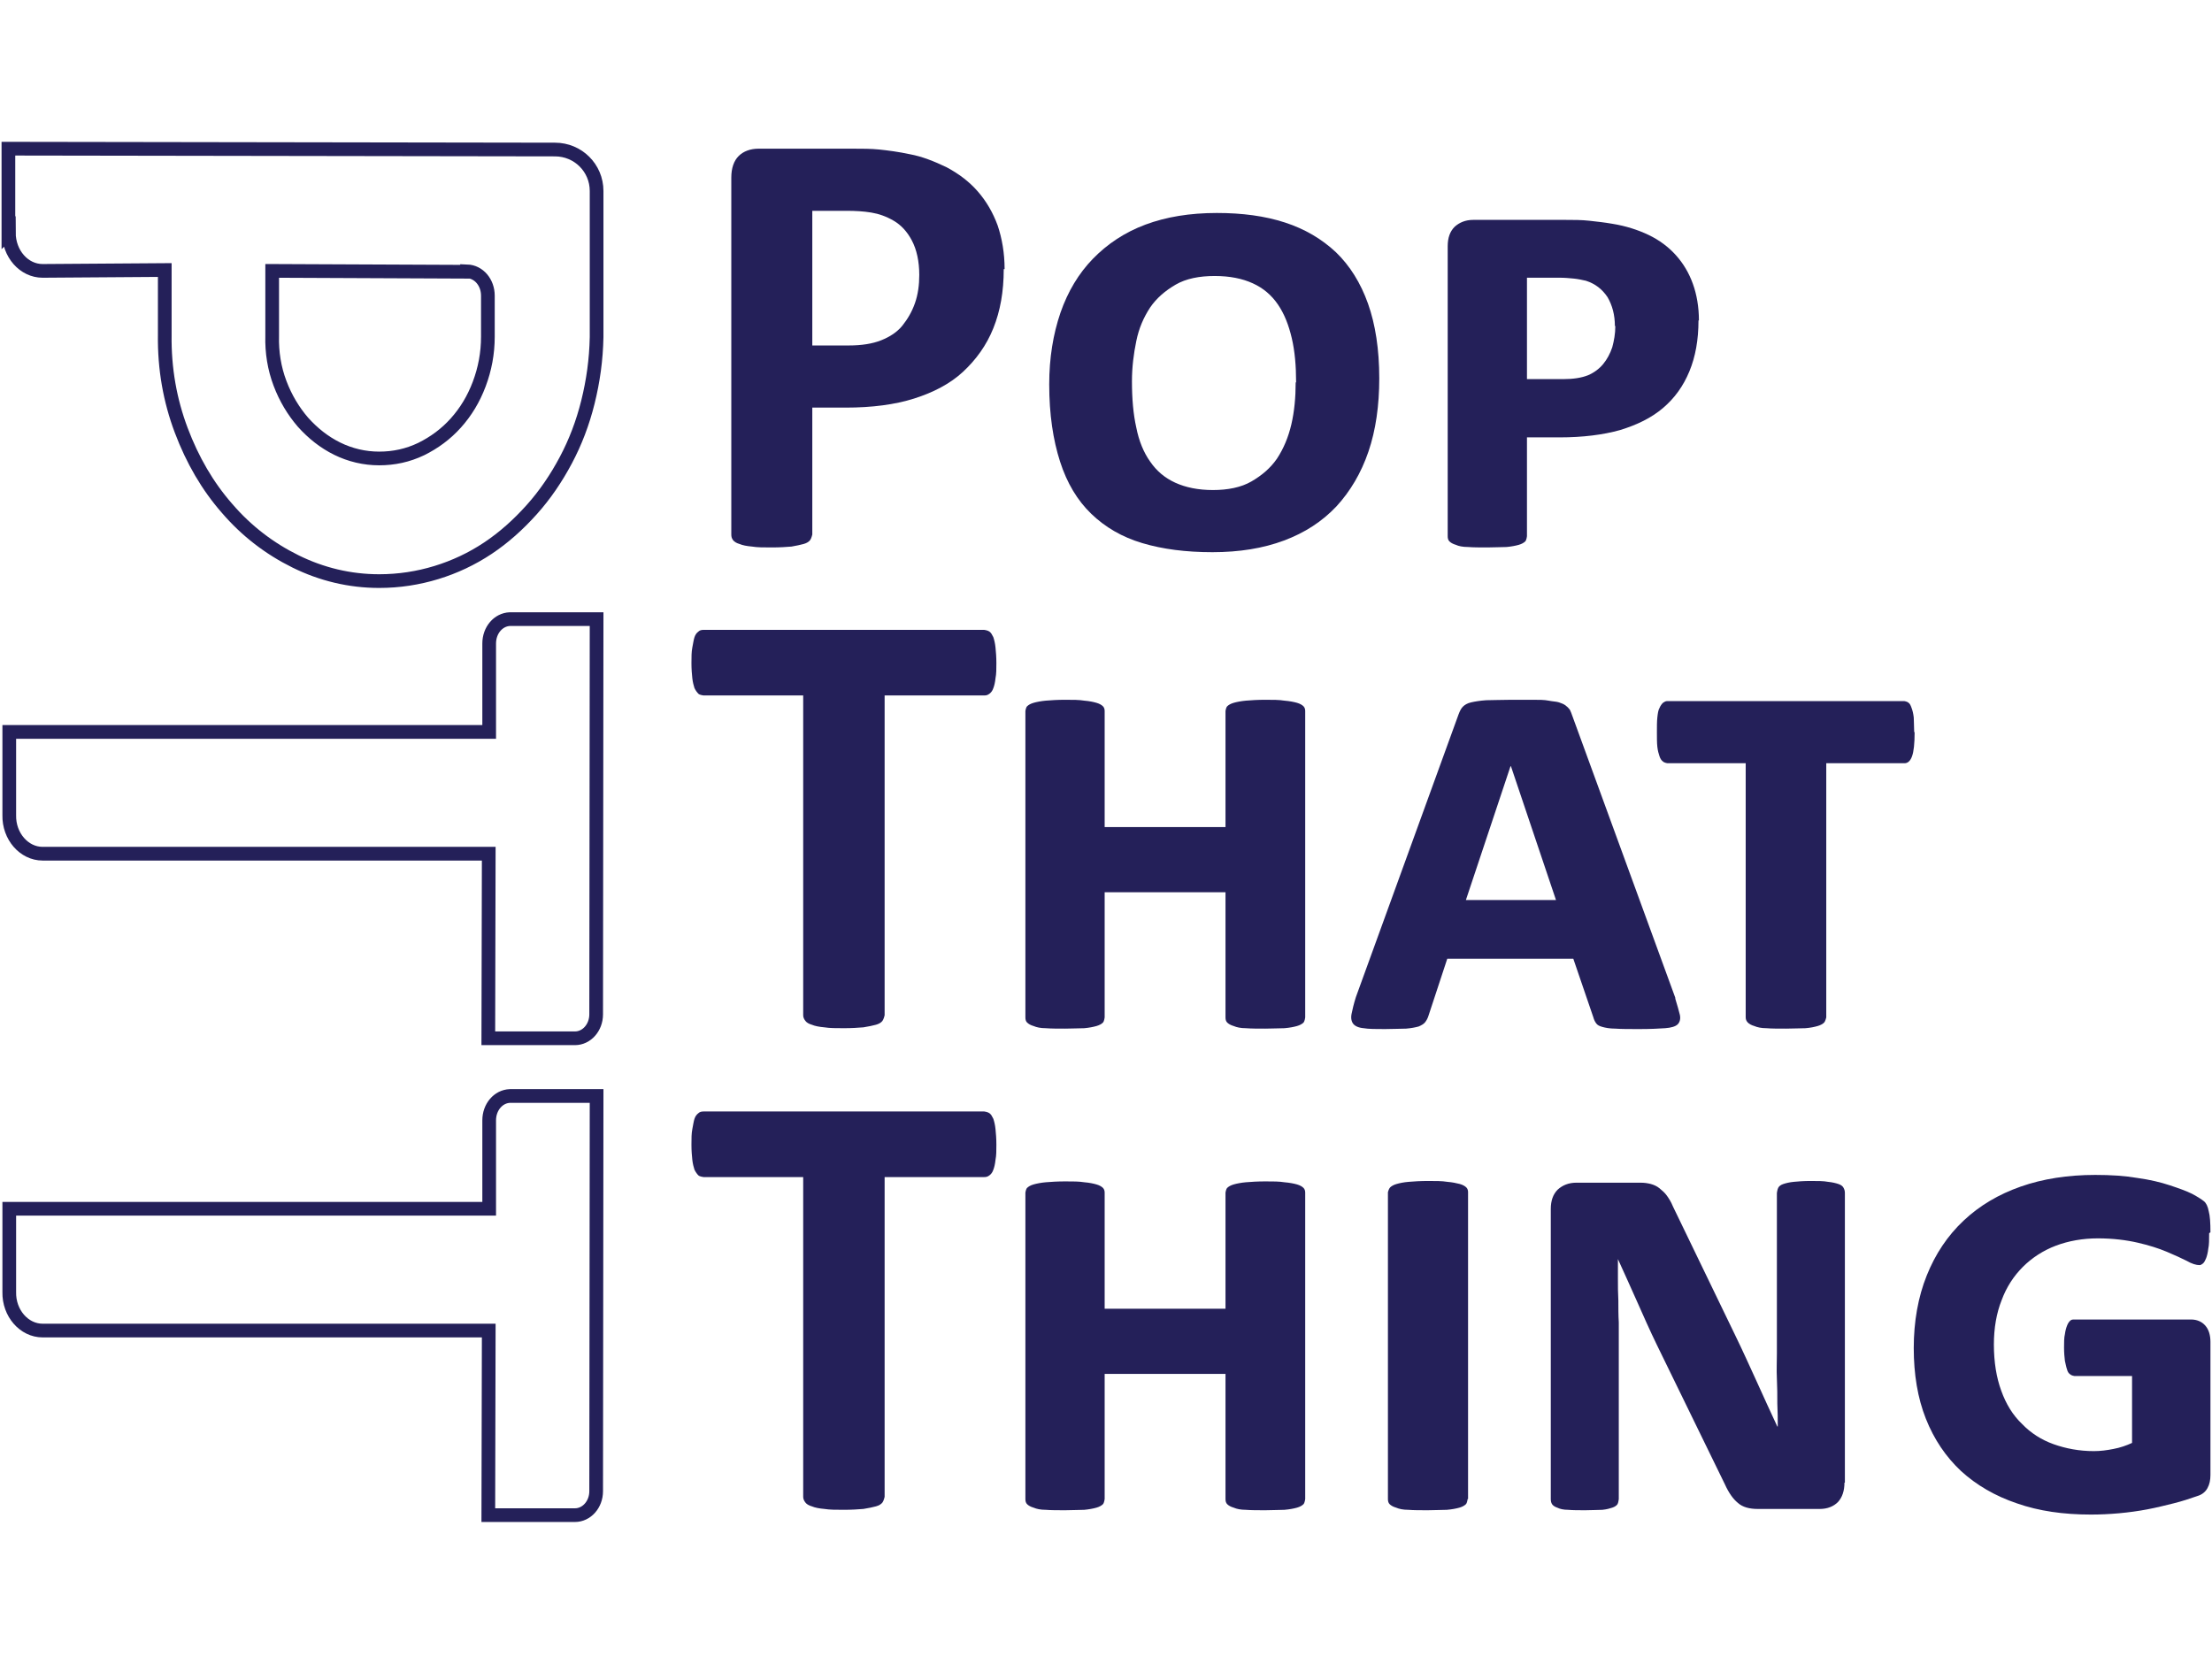
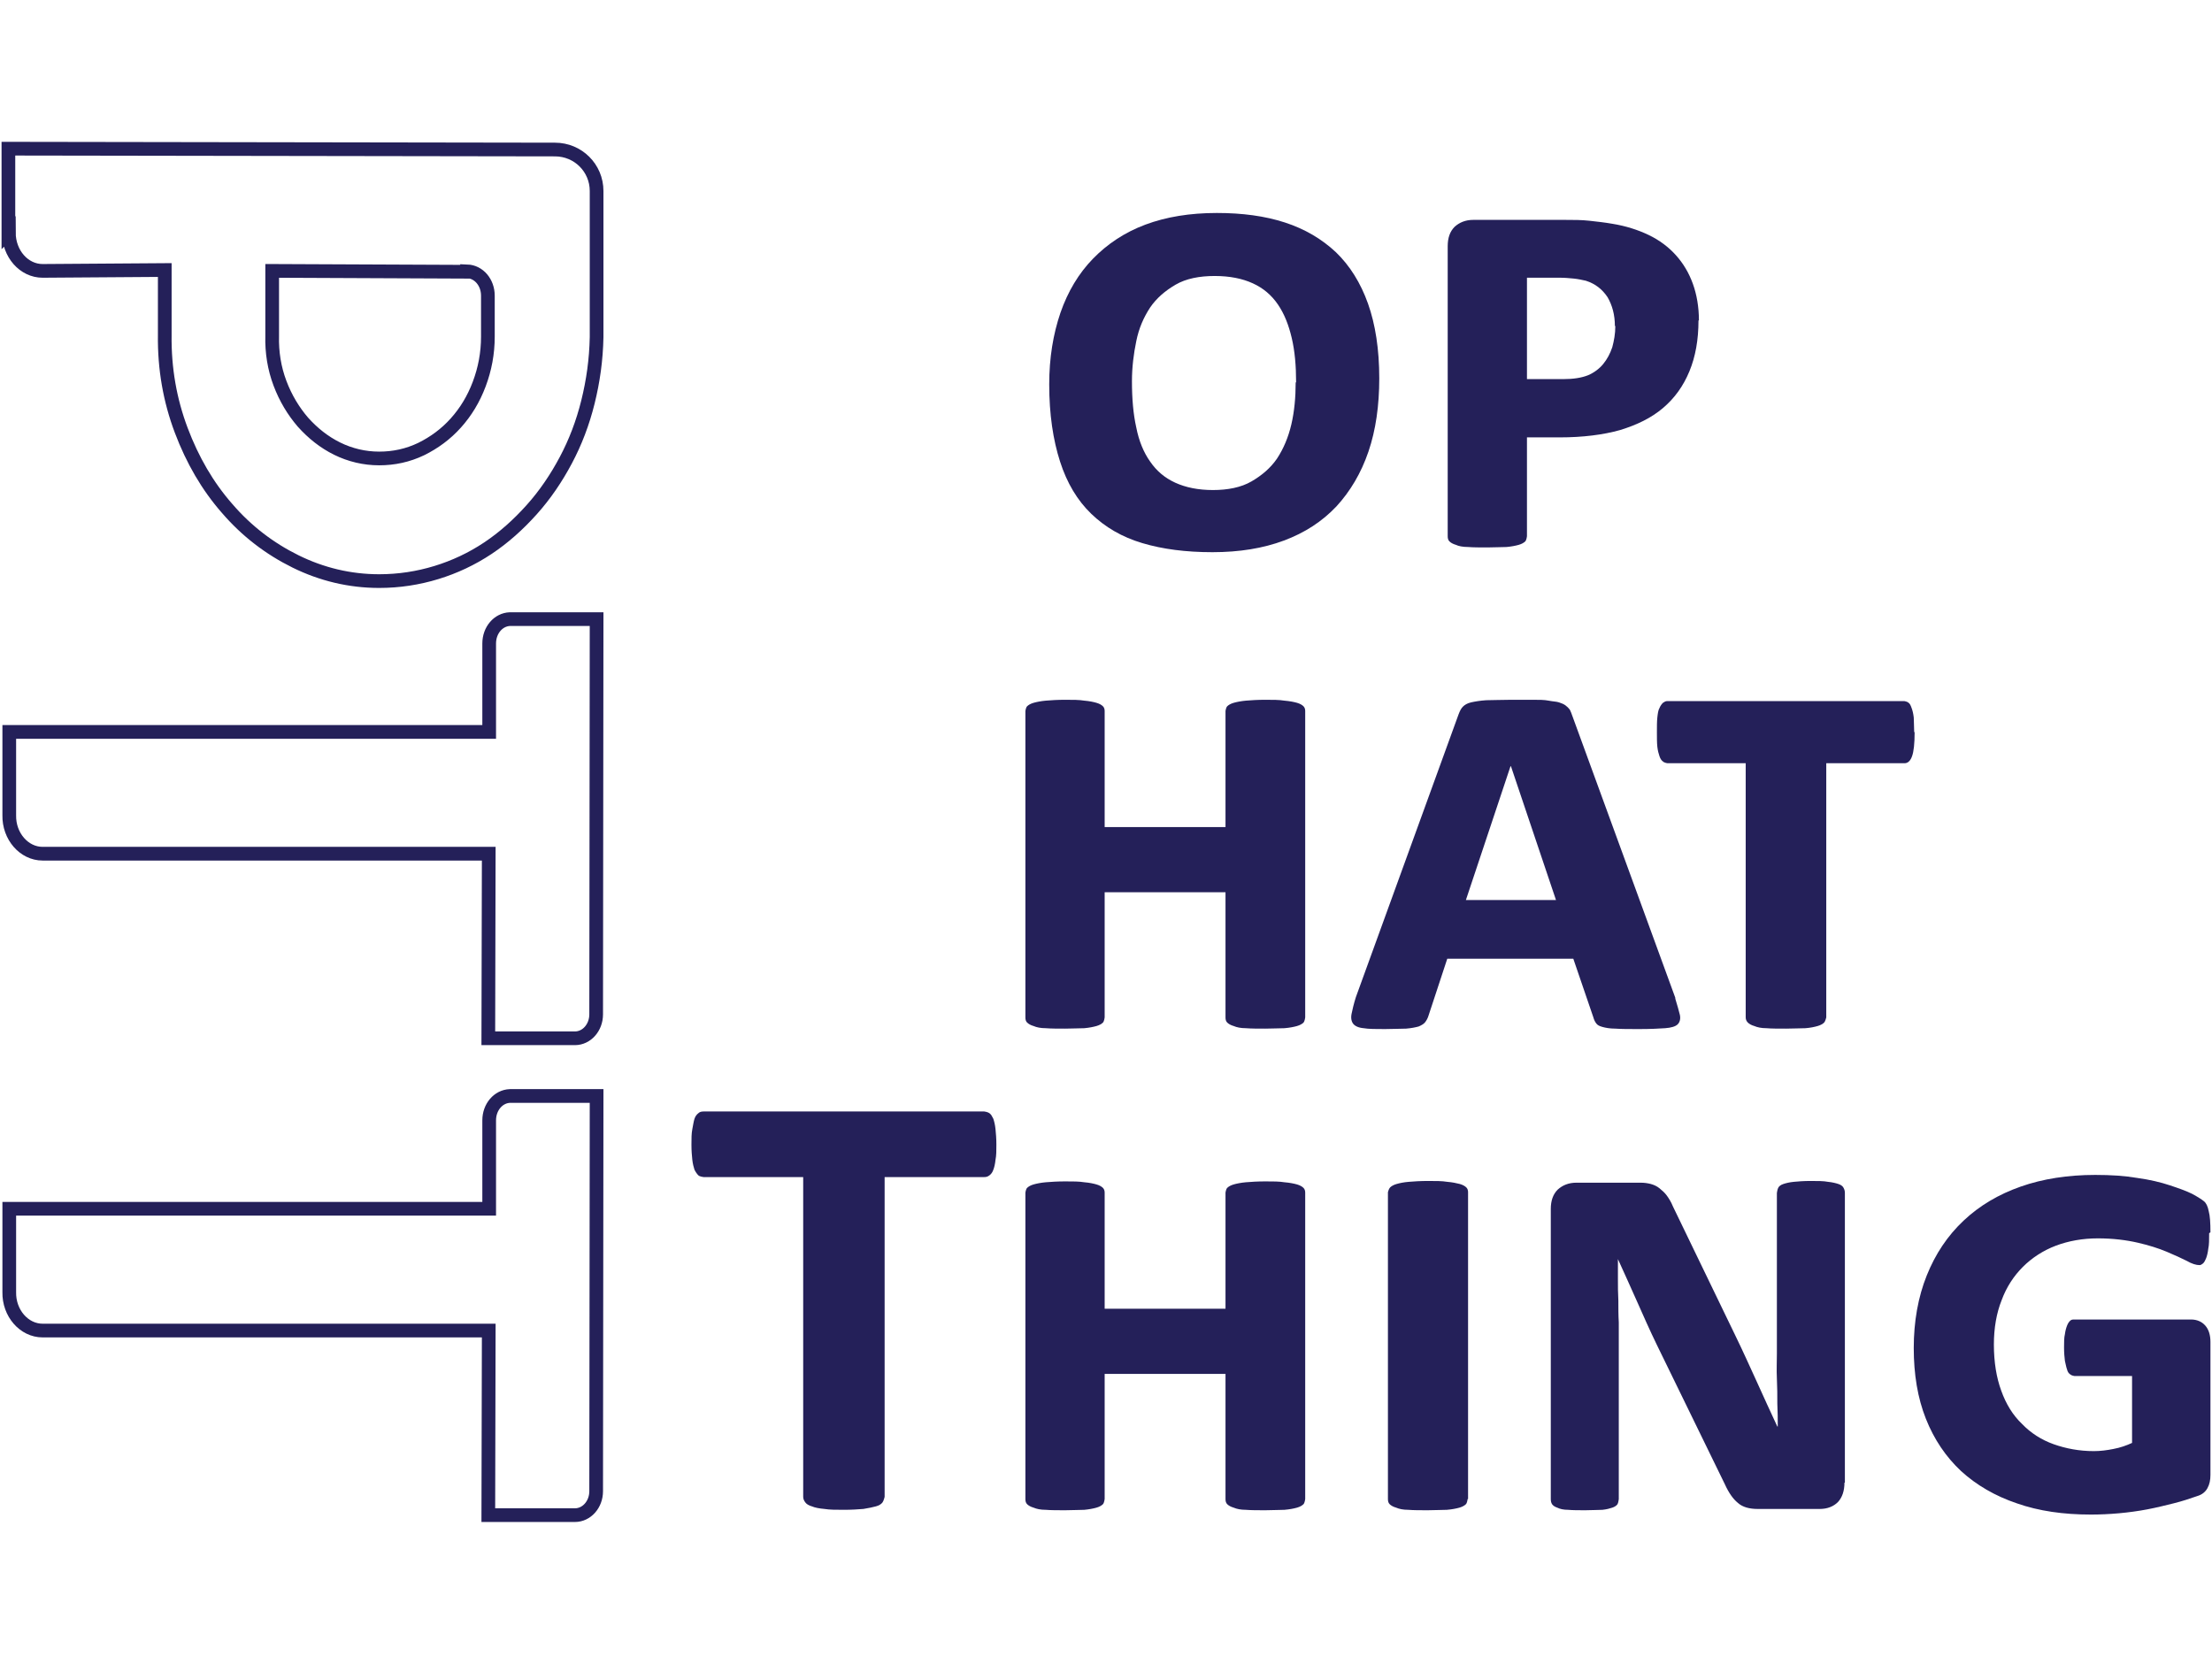
<svg xmlns="http://www.w3.org/2000/svg" width="323" height="243" viewBox="0 0 323 243" fill="none">
-   <path d="M146.568 39.299C146.568 42.577 146.062 45.413 145.05 47.934C144.038 50.455 142.52 52.535 140.623 54.3C138.725 56.065 136.259 57.325 133.476 58.208C130.693 59.09 127.341 59.531 123.483 59.531H118.613V78.062C118.613 78.062 118.486 78.629 118.297 78.881C118.107 79.133 117.791 79.322 117.348 79.448C116.905 79.574 116.273 79.701 115.577 79.826C114.818 79.89 113.869 79.953 112.668 79.953C111.466 79.953 110.58 79.953 109.821 79.826C109.063 79.763 108.43 79.638 107.987 79.448C107.545 79.322 107.228 79.133 107.039 78.881C106.849 78.629 106.786 78.377 106.786 78.062V25.937C106.786 24.55 107.165 23.479 107.861 22.786C108.557 22.092 109.569 21.714 110.77 21.714H124.495C125.886 21.714 127.214 21.714 128.416 21.84C129.618 21.966 131.136 22.155 132.907 22.534C134.614 22.849 136.385 23.542 138.219 24.424C139.99 25.37 141.508 26.504 142.773 27.954C144.038 29.404 144.987 31.042 145.682 32.933C146.315 34.824 146.694 36.967 146.694 39.299H146.568ZM134.235 40.181C134.235 38.165 133.855 36.463 133.16 35.139C132.464 33.816 131.578 32.87 130.503 32.24C129.428 31.61 128.353 31.231 127.214 31.042C126.076 30.853 124.874 30.79 123.673 30.79H118.613V50.455H123.926C125.823 50.455 127.404 50.203 128.669 49.699C129.934 49.195 131.009 48.501 131.768 47.556C132.527 46.61 133.16 45.539 133.602 44.278C134.045 43.018 134.235 41.631 134.235 40.118V40.181Z" fill="#242059" />
  <path d="M201.403 55.245C201.403 59.216 200.897 62.809 199.822 65.96C198.746 69.112 197.165 71.759 195.141 73.965C193.054 76.171 190.524 77.81 187.489 78.944C184.453 80.079 180.974 80.646 177.053 80.646C173.132 80.646 169.779 80.205 166.807 79.322C163.834 78.44 161.368 76.99 159.344 75.037C157.32 73.083 155.802 70.561 154.79 67.41C153.778 64.259 153.209 60.54 153.209 56.128C153.209 52.283 153.778 48.816 154.853 45.665C155.928 42.577 157.51 39.929 159.597 37.786C161.684 35.644 164.214 33.942 167.25 32.807C170.285 31.673 173.764 31.105 177.685 31.105C181.417 31.105 184.706 31.547 187.615 32.492C190.524 33.438 192.991 34.887 195.078 36.841C197.102 38.795 198.683 41.316 199.758 44.342C200.834 47.367 201.403 51.023 201.403 55.245ZM189.259 55.813C189.259 53.418 189.07 51.275 188.627 49.384C188.184 47.493 187.552 45.854 186.603 44.468C185.654 43.081 184.453 42.072 182.935 41.379C181.417 40.686 179.583 40.308 177.369 40.308C175.155 40.308 173.195 40.686 171.677 41.568C170.159 42.451 168.894 43.522 167.945 44.909C166.997 46.358 166.301 47.934 165.921 49.825C165.542 51.653 165.289 53.607 165.289 55.687C165.289 58.208 165.479 60.477 165.921 62.431C166.301 64.385 166.997 66.086 167.945 67.41C168.894 68.797 170.096 69.805 171.614 70.498C173.132 71.192 174.966 71.57 177.116 71.57C179.266 71.57 181.227 71.192 182.745 70.309C184.263 69.427 185.528 68.355 186.477 66.969C187.425 65.519 188.121 63.88 188.564 61.989C189.006 60.099 189.196 58.019 189.196 55.876L189.259 55.813Z" fill="#242059" />
  <path d="M248.016 46.799C248.016 49.636 247.573 52.094 246.687 54.237C245.802 56.38 244.537 58.144 242.829 59.594C241.122 61.044 239.035 62.052 236.568 62.809C234.101 63.502 231.129 63.88 227.713 63.88H222.97V78.314C222.97 78.314 222.907 78.881 222.717 79.07C222.527 79.259 222.211 79.448 221.768 79.574C221.325 79.7 220.693 79.826 219.997 79.889C219.238 79.889 218.29 79.952 217.214 79.952C216.139 79.952 215.127 79.952 214.368 79.889C213.609 79.889 212.977 79.763 212.597 79.574C212.155 79.448 211.838 79.259 211.649 79.07C211.459 78.881 211.396 78.629 211.396 78.314V35.958C211.396 34.761 211.712 33.815 212.408 33.122C213.103 32.492 213.989 32.114 215.127 32.114H228.599C229.8 32.114 230.939 32.114 232.077 32.24C233.216 32.366 234.354 32.492 235.429 32.681C237.39 32.996 239.161 33.563 240.742 34.319C242.323 35.076 243.652 36.084 244.727 37.282C245.802 38.479 246.624 39.866 247.193 41.442C247.763 43.017 248.079 44.845 248.079 46.799H248.016ZM235.809 47.619C235.809 45.98 235.429 44.593 234.734 43.396C233.975 42.261 232.963 41.442 231.571 41.001C231.002 40.874 230.433 40.748 229.8 40.685C229.168 40.622 228.472 40.559 227.713 40.559H222.97V55.371H228.219C229.737 55.371 230.939 55.182 231.888 54.804C232.773 54.426 233.532 53.858 234.101 53.165C234.67 52.472 235.113 51.652 235.429 50.707C235.682 49.762 235.872 48.753 235.872 47.619H235.809Z" fill="#242059" />
-   <path d="M145.493 96.844C145.493 97.727 145.493 98.42 145.366 99.05C145.303 99.68 145.176 100.185 145.05 100.5C144.923 100.878 144.734 101.13 144.481 101.319C144.228 101.508 144.038 101.571 143.722 101.571H129.175V148.276C129.175 148.276 129.048 148.843 128.859 149.095C128.669 149.347 128.353 149.536 127.91 149.662C127.467 149.788 126.835 149.914 126.076 150.04C125.317 150.103 124.368 150.166 123.23 150.166C122.091 150.166 121.143 150.166 120.384 150.04C119.625 149.977 118.992 149.851 118.549 149.662C118.107 149.536 117.79 149.347 117.601 149.095C117.411 148.843 117.284 148.591 117.284 148.276V101.571H102.738C102.738 101.571 102.168 101.508 101.979 101.319C101.789 101.13 101.599 100.878 101.41 100.5C101.283 100.122 101.157 99.617 101.093 99.05C101.03 98.483 100.967 97.727 100.967 96.844C100.967 95.962 100.967 95.205 101.093 94.575C101.22 93.945 101.283 93.441 101.41 93.062C101.536 92.684 101.726 92.432 101.979 92.243C102.168 92.054 102.421 91.991 102.738 91.991H143.722C143.722 91.991 144.228 92.054 144.481 92.243C144.734 92.432 144.86 92.684 145.05 93.062C145.176 93.441 145.303 93.945 145.366 94.575C145.429 95.205 145.493 95.962 145.493 96.844Z" fill="#242059" />
  <path d="M190.588 148.592C190.588 148.592 190.524 149.159 190.335 149.348C190.145 149.537 189.829 149.726 189.386 149.852C188.943 149.978 188.311 150.104 187.552 150.167C186.793 150.167 185.844 150.23 184.769 150.23C183.694 150.23 182.682 150.23 181.923 150.167C181.164 150.167 180.595 150.041 180.152 149.852C179.709 149.726 179.393 149.537 179.203 149.348C179.013 149.159 178.95 148.907 178.95 148.592V130.313H161.304V148.592C161.304 148.592 161.241 149.159 161.051 149.348C160.862 149.537 160.545 149.726 160.103 149.852C159.66 149.978 159.027 150.104 158.332 150.167C157.573 150.167 156.624 150.23 155.549 150.23C154.474 150.23 153.462 150.23 152.703 150.167C151.944 150.167 151.375 150.041 150.932 149.852C150.489 149.726 150.173 149.537 149.983 149.348C149.793 149.159 149.73 148.907 149.73 148.592V103.841C149.73 103.841 149.793 103.337 149.983 103.148C150.173 102.959 150.489 102.77 150.932 102.644C151.375 102.518 152.007 102.392 152.703 102.329C153.462 102.266 154.41 102.203 155.549 102.203C156.687 102.203 157.573 102.203 158.332 102.329C159.091 102.392 159.66 102.518 160.103 102.644C160.545 102.77 160.862 102.959 161.051 103.148C161.241 103.337 161.304 103.589 161.304 103.841V120.796H178.95V103.841C178.95 103.841 179.013 103.337 179.203 103.148C179.393 102.959 179.709 102.77 180.152 102.644C180.595 102.518 181.227 102.392 181.923 102.329C182.682 102.266 183.63 102.203 184.769 102.203C185.907 102.203 186.793 102.203 187.552 102.329C188.311 102.392 188.943 102.518 189.386 102.644C189.829 102.77 190.145 102.959 190.335 103.148C190.524 103.337 190.588 103.589 190.588 103.841V148.592Z" fill="#242059" />
  <path d="M244.6 145.755C244.917 146.827 245.17 147.646 245.296 148.214C245.423 148.781 245.296 149.285 244.98 149.6C244.664 149.915 244.031 150.104 243.146 150.167C242.26 150.23 240.995 150.294 239.351 150.294C237.896 150.294 236.758 150.294 235.872 150.23C235.05 150.23 234.418 150.104 233.975 149.978C233.532 149.852 233.279 149.726 233.09 149.474C232.9 149.222 232.773 148.97 232.647 148.529L229.737 140.02H211.333L208.613 148.277C208.487 148.718 208.297 149.033 208.107 149.285C207.917 149.537 207.601 149.726 207.158 149.915C206.716 150.041 206.083 150.167 205.324 150.23C204.502 150.23 203.49 150.294 202.225 150.294C200.96 150.294 199.822 150.294 199.126 150.167C198.367 150.104 197.861 149.852 197.608 149.537C197.355 149.222 197.229 148.718 197.355 148.088C197.482 147.457 197.671 146.638 197.988 145.629L212.977 104.346C213.167 103.841 213.357 103.463 213.61 103.211C213.862 102.959 214.242 102.707 214.811 102.581C215.38 102.455 216.076 102.329 217.025 102.266C217.974 102.266 219.175 102.203 220.693 102.203C221.895 102.203 222.97 102.203 223.855 102.203C224.741 102.203 225.5 102.203 226.132 102.329C226.765 102.455 227.271 102.455 227.65 102.581C228.03 102.707 228.346 102.833 228.599 103.022C228.852 103.211 229.042 103.4 229.231 103.652C229.358 103.904 229.484 104.22 229.611 104.598L244.664 145.818L244.6 145.755ZM220.63 111.909H220.567L214.052 131.448H227.208L220.63 111.909Z" fill="#242059" />
  <path d="M279.576 106.929C279.576 108.631 279.449 109.765 279.197 110.459C278.944 111.152 278.564 111.467 278.121 111.467H266.674V148.591C266.674 148.591 266.547 149.158 266.357 149.347C266.168 149.537 265.851 149.726 265.409 149.852C264.966 149.978 264.397 150.104 263.638 150.167C262.879 150.167 261.93 150.23 260.792 150.23C259.653 150.23 258.641 150.23 257.946 150.167C257.187 150.167 256.617 150.041 256.175 149.852C255.732 149.726 255.416 149.537 255.226 149.347C255.036 149.158 254.91 148.906 254.91 148.591V111.467H243.462C243.462 111.467 243.019 111.404 242.83 111.215C242.64 111.089 242.45 110.837 242.324 110.459C242.197 110.081 242.071 109.639 242.007 109.072C241.944 108.505 241.944 107.749 241.944 106.929C241.944 106.11 241.944 105.353 242.007 104.786C242.071 104.219 242.134 103.715 242.324 103.4C242.45 103.084 242.64 102.832 242.83 102.643C243.019 102.517 243.209 102.391 243.462 102.391H278.058C278.058 102.391 278.501 102.454 278.691 102.643C278.88 102.769 279.007 103.021 279.133 103.4C279.26 103.715 279.386 104.219 279.449 104.786C279.449 105.353 279.513 106.11 279.513 106.929H279.576Z" fill="#242059" />
  <path d="M145.493 167.183C145.493 168.065 145.493 168.759 145.366 169.389C145.303 170.019 145.176 170.523 145.05 170.838C144.923 171.217 144.734 171.469 144.481 171.658C144.228 171.847 144.038 171.91 143.722 171.91H129.175V218.614C129.175 218.614 129.048 219.181 128.859 219.434C128.669 219.686 128.353 219.875 127.91 220.001C127.467 220.127 126.835 220.253 126.076 220.379C125.317 220.442 124.368 220.505 123.23 220.505C122.091 220.505 121.143 220.505 120.384 220.379C119.625 220.316 118.992 220.19 118.549 220.001C118.107 219.875 117.79 219.686 117.601 219.434C117.411 219.181 117.284 218.929 117.284 218.614V171.91H102.738C102.738 171.91 102.168 171.847 101.979 171.658C101.789 171.469 101.599 171.217 101.41 170.838C101.283 170.46 101.157 169.956 101.093 169.389C101.03 168.822 100.967 168.065 100.967 167.183C100.967 166.3 100.967 165.544 101.093 164.914C101.22 164.283 101.283 163.779 101.41 163.401C101.536 163.023 101.726 162.771 101.979 162.582C102.168 162.393 102.421 162.33 102.738 162.33H143.722C143.722 162.33 144.228 162.393 144.481 162.582C144.734 162.771 144.86 163.023 145.05 163.401C145.176 163.779 145.303 164.283 145.366 164.914C145.429 165.544 145.493 166.3 145.493 167.183Z" fill="#242059" />
  <path d="M190.588 218.931C190.588 218.931 190.524 219.498 190.335 219.687C190.145 219.877 189.829 220.066 189.386 220.192C188.943 220.318 188.311 220.444 187.552 220.507C186.793 220.507 185.844 220.57 184.769 220.57C183.694 220.57 182.682 220.57 181.923 220.507C181.164 220.507 180.595 220.381 180.152 220.192C179.709 220.066 179.393 219.877 179.203 219.687C179.013 219.498 178.95 219.246 178.95 218.931V200.653H161.304V218.931C161.304 218.931 161.241 219.498 161.051 219.687C160.862 219.877 160.545 220.066 160.103 220.192C159.66 220.318 159.027 220.444 158.332 220.507C157.573 220.507 156.624 220.57 155.549 220.57C154.474 220.57 153.462 220.57 152.703 220.507C151.944 220.507 151.375 220.381 150.932 220.192C150.489 220.066 150.173 219.877 149.983 219.687C149.793 219.498 149.73 219.246 149.73 218.931V174.181C149.73 174.181 149.793 173.677 149.983 173.487C150.173 173.298 150.489 173.109 150.932 172.983C151.375 172.857 152.007 172.731 152.703 172.668C153.462 172.605 154.41 172.542 155.549 172.542C156.687 172.542 157.573 172.542 158.332 172.668C159.091 172.731 159.66 172.857 160.103 172.983C160.545 173.109 160.862 173.298 161.051 173.487C161.241 173.677 161.304 173.929 161.304 174.181V191.135H178.95V174.181C178.95 174.181 179.013 173.677 179.203 173.487C179.393 173.298 179.709 173.109 180.152 172.983C180.595 172.857 181.227 172.731 181.923 172.668C182.682 172.605 183.63 172.542 184.769 172.542C185.907 172.542 186.793 172.542 187.552 172.668C188.311 172.731 188.943 172.857 189.386 172.983C189.829 173.109 190.145 173.298 190.335 173.487C190.524 173.677 190.588 173.929 190.588 174.181V218.931Z" fill="#242059" />
  <path d="M214.305 218.931C214.305 218.931 214.242 219.498 214.052 219.687C213.863 219.876 213.546 220.065 213.104 220.191C212.661 220.318 212.029 220.444 211.27 220.507C210.511 220.507 209.562 220.57 208.487 220.57C207.411 220.57 206.4 220.57 205.641 220.507C204.882 220.507 204.312 220.381 203.87 220.191C203.427 220.065 203.111 219.876 202.921 219.687C202.731 219.498 202.668 219.246 202.668 218.931V174.118C202.668 174.118 202.794 173.613 202.984 173.424C203.174 173.235 203.49 173.046 203.933 172.92C204.376 172.794 204.945 172.668 205.704 172.605C206.463 172.542 207.411 172.479 208.55 172.479C209.688 172.479 210.574 172.479 211.333 172.605C212.092 172.668 212.661 172.794 213.167 172.92C213.61 173.046 213.926 173.235 214.116 173.424C214.305 173.613 214.369 173.865 214.369 174.118V218.931H214.305Z" fill="#242059" />
  <path d="M269.33 216.536C269.33 217.733 269.014 218.679 268.381 219.372C267.749 220.002 266.863 220.381 265.725 220.381H256.681C255.479 220.381 254.467 220.128 253.771 219.498C253.076 218.931 252.443 218.048 251.874 216.788L241.944 196.43C240.932 194.35 239.984 192.207 239.035 190.064C238.086 187.921 237.137 185.841 236.252 183.887C236.252 184.769 236.252 185.778 236.252 186.786C236.252 187.858 236.252 188.866 236.315 189.938C236.315 191.009 236.315 192.081 236.378 193.152C236.378 194.224 236.378 195.169 236.378 196.115V218.931C236.378 218.931 236.315 219.498 236.189 219.687C236.062 219.876 235.809 220.065 235.43 220.191C235.05 220.318 234.608 220.444 233.975 220.507C233.343 220.507 232.52 220.57 231.508 220.57C230.497 220.57 229.674 220.57 228.979 220.507C228.283 220.507 227.777 220.381 227.397 220.191C227.018 220.065 226.765 219.876 226.638 219.687C226.512 219.498 226.449 219.246 226.449 218.931V176.576C226.449 175.378 226.765 174.433 227.461 173.739C228.156 173.109 229.042 172.731 230.18 172.731H239.541C240.11 172.731 240.553 172.794 241.059 172.92C241.501 173.046 241.944 173.235 242.324 173.55C242.703 173.865 243.083 174.181 243.399 174.622C243.715 175.063 244.031 175.567 244.284 176.197L253.392 195.043C254.53 197.375 255.542 199.644 256.554 201.85C257.566 204.056 258.515 206.199 259.527 208.342H259.59C259.59 207.271 259.59 206.199 259.527 205.002C259.527 203.804 259.527 202.606 259.464 201.346C259.4 200.085 259.464 198.888 259.464 197.69C259.464 196.493 259.464 195.358 259.464 194.287V174.244C259.464 174.244 259.527 173.739 259.653 173.487C259.78 173.235 260.033 173.046 260.412 172.92C260.792 172.794 261.298 172.668 261.93 172.605C262.563 172.542 263.385 172.479 264.397 172.479C265.409 172.479 266.294 172.479 266.927 172.605C267.559 172.668 268.065 172.794 268.445 172.92C268.824 173.046 269.077 173.235 269.204 173.487C269.33 173.739 269.393 173.928 269.393 174.244V216.536H269.33Z" fill="#242059" />
  <path d="M322.584 180.105C322.584 181.05 322.584 181.807 322.457 182.374C322.394 182.941 322.267 183.445 322.141 183.76C322.014 184.076 321.888 184.328 321.698 184.517C321.509 184.643 321.382 184.769 321.192 184.769C320.686 184.769 320.054 184.58 319.295 184.139C318.536 183.76 317.587 183.319 316.386 182.815C315.184 182.311 313.792 181.87 312.148 181.491C310.504 181.113 308.543 180.861 306.329 180.861C304.116 180.861 302.028 181.239 300.194 181.933C298.36 182.626 296.716 183.697 295.388 185.021C294.059 186.345 292.984 187.983 292.288 189.874C291.529 191.765 291.15 193.971 291.15 196.366C291.15 198.95 291.529 201.219 292.225 203.11C292.921 205.064 293.933 206.703 295.261 207.963C296.526 209.287 298.107 210.296 299.878 210.926C301.649 211.556 303.61 211.934 305.76 211.934C306.709 211.934 307.657 211.808 308.606 211.619C309.618 211.43 310.504 211.115 311.326 210.737V200.967H302.914C302.914 200.967 302.471 200.904 302.281 200.715C302.092 200.589 301.902 200.337 301.839 200.022C301.712 199.707 301.649 199.266 301.522 198.761C301.459 198.257 301.396 197.564 301.396 196.807C301.396 196.051 301.396 195.358 301.522 194.854C301.586 194.349 301.712 193.908 301.839 193.593C301.965 193.278 302.092 193.089 302.281 192.9C302.471 192.711 302.661 192.711 302.914 192.711H319.927C320.813 192.711 321.509 193.026 322.014 193.593C322.52 194.16 322.773 194.98 322.773 195.988V215.401C322.773 216.157 322.647 216.788 322.331 217.355C322.014 217.922 321.509 218.3 320.876 218.489C319.801 218.867 318.662 219.246 317.397 219.561C316.133 219.876 314.868 220.191 313.539 220.443C312.211 220.695 310.82 220.884 309.428 221.01C308.037 221.136 306.646 221.2 305.317 221.2C301.333 221.2 297.728 220.695 294.502 219.561C291.34 218.489 288.62 216.914 286.343 214.834C284.13 212.754 282.422 210.233 281.22 207.207C280.019 204.182 279.449 200.715 279.449 196.87C279.449 193.026 280.082 189.433 281.347 186.282C282.612 183.13 284.383 180.483 286.723 178.277C289.063 176.071 291.846 174.432 295.071 173.298C298.297 172.163 301.965 171.596 305.95 171.596C308.227 171.596 310.251 171.722 312.085 172.037C313.919 172.289 315.5 172.667 316.828 173.109C318.156 173.55 319.232 173.928 320.117 174.369C320.939 174.81 321.509 175.189 321.825 175.441C322.141 175.693 322.394 176.197 322.52 176.89C322.71 177.584 322.773 178.592 322.773 179.979L322.584 180.105Z" fill="#242059" />
  <path d="M1.353 188.71V176.541H71.431V163.623C71.431 161.689 72.759 160.129 74.466 160.066H87.116L87.052 217.791C87.052 219.725 85.661 221.285 83.953 221.285H71.304L71.367 194.326H6.223C3.503 194.326 1.29 191.768 1.353 188.71Z" stroke="#242059" stroke-width="2" stroke-miterlimit="10" />
  <path d="M1.353 119.065V106.896H71.431V93.978C71.431 92.044 72.759 90.484 74.466 90.421H87.116L87.052 148.146C87.052 150.081 85.661 151.641 83.953 151.641H71.304L71.367 124.682H6.223C3.503 124.682 1.29 122.123 1.353 119.065Z" stroke="#242059" stroke-width="2" stroke-miterlimit="10" />
  <path d="M1.227 34.008V21.714L81.044 21.839C84.396 21.839 87.116 24.523 87.116 27.892V49.235C87.053 52.542 86.61 55.663 85.851 58.721C85.092 61.778 84.017 64.587 82.625 67.208C81.234 69.829 79.59 72.262 77.629 74.447C75.668 76.631 73.581 78.503 71.241 80.063C68.901 81.623 66.371 82.809 63.715 83.62C61.058 84.431 58.275 84.868 55.366 84.868C51.065 84.868 46.954 83.87 43.159 81.998C39.364 80.125 36.012 77.567 33.166 74.259C30.32 71.014 28.107 67.208 26.462 62.839C24.818 58.471 23.995 53.853 24.059 48.923V39.437L6.223 39.562C3.503 39.562 1.29 37.066 1.29 33.946L1.227 34.008ZM68.205 39.687L39.744 39.562V49.048C39.681 51.481 40.06 53.791 40.882 55.975C41.705 58.159 42.843 60.031 44.234 61.654C45.689 63.276 47.334 64.587 49.231 65.523C51.128 66.459 53.215 66.958 55.366 66.958C57.516 66.958 59.54 66.521 61.501 65.585C63.398 64.649 65.106 63.401 66.561 61.778C68.015 60.156 69.154 58.284 69.976 56.099C70.798 53.915 71.241 51.606 71.241 49.172V43.182C71.241 41.247 69.913 39.687 68.205 39.625V39.687Z" stroke="#242059" stroke-width="2" stroke-miterlimit="10" />
</svg>